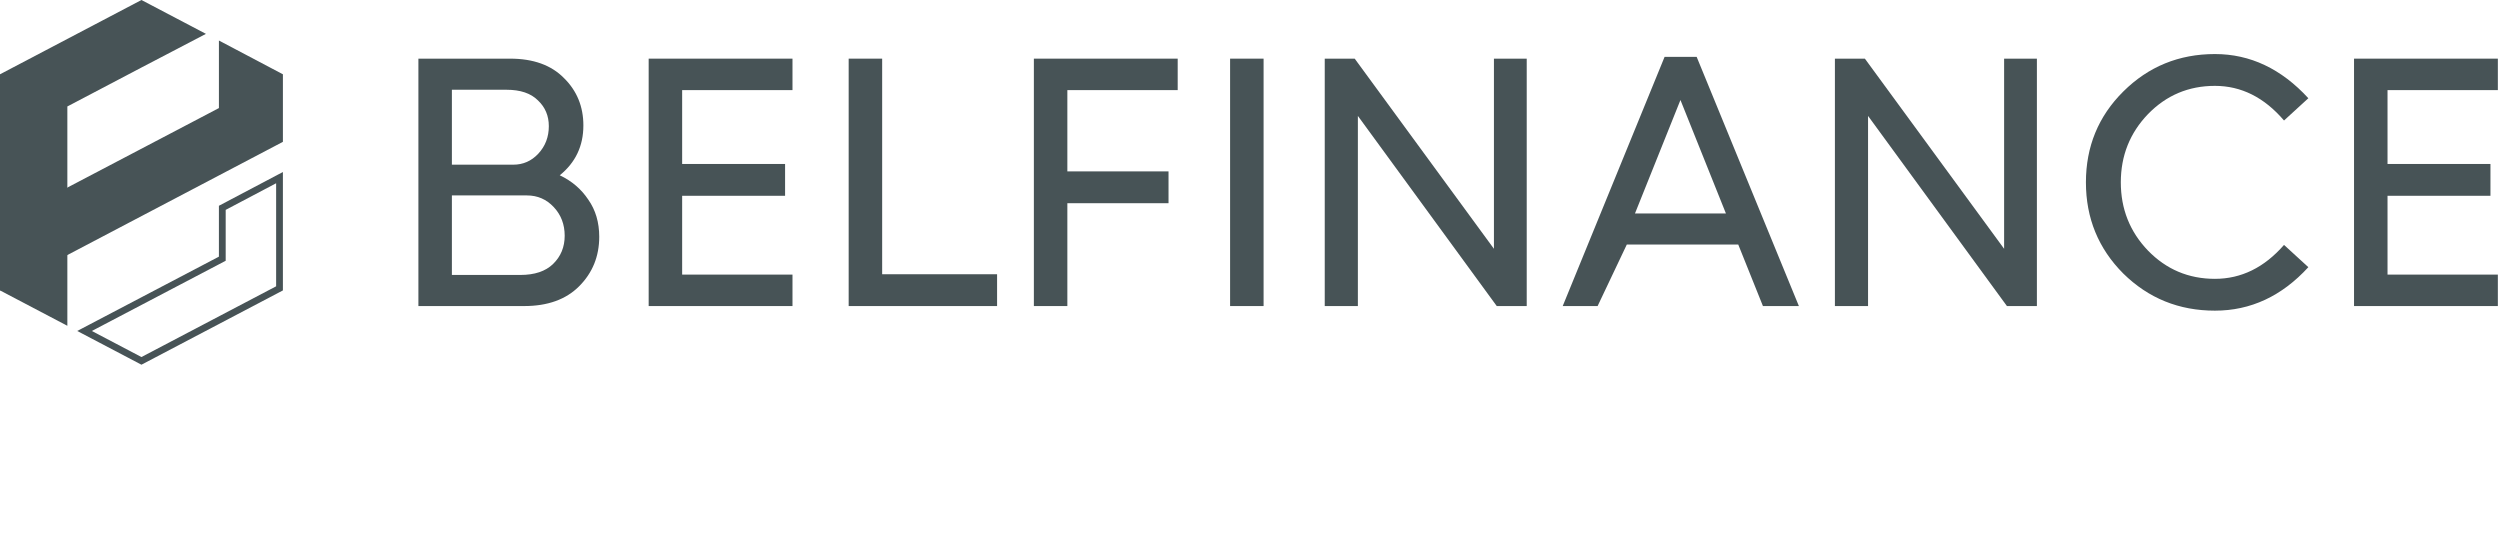
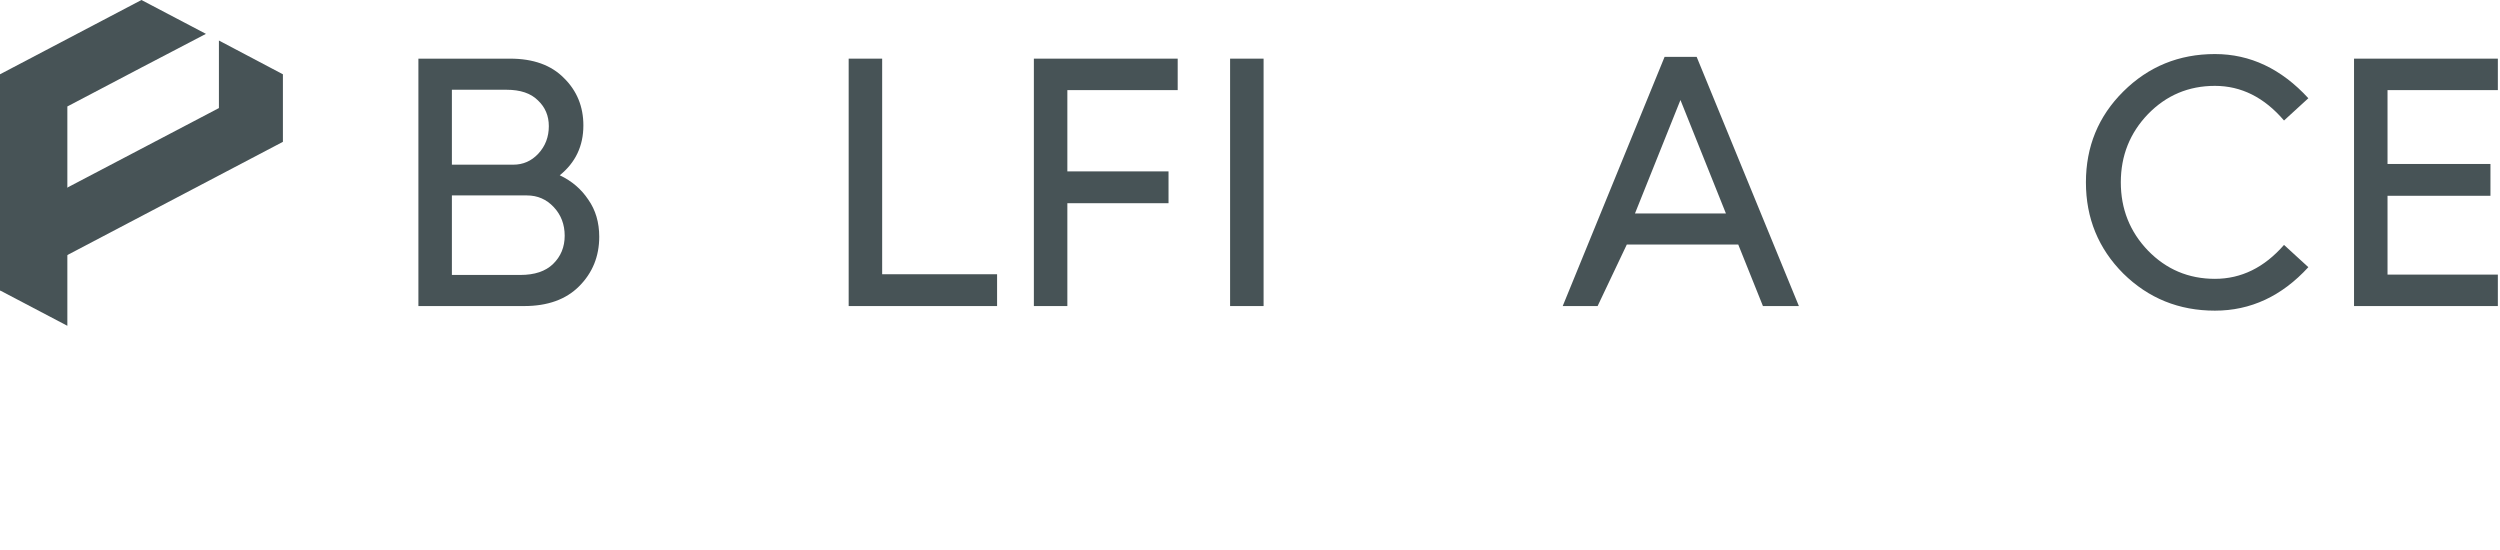
<svg xmlns="http://www.w3.org/2000/svg" width="418" height="92" viewBox="0 0 418 92" fill="none">
  <path d="M69.957 51.173V9.806H85.281C89.171 9.806 92.177 10.89 94.298 13.056C96.46 15.184 97.54 17.823 97.54 20.975C97.54 24.403 96.224 27.18 93.591 29.308C95.595 30.253 97.186 31.612 98.365 33.385C99.583 35.118 100.192 37.187 100.192 39.59C100.192 42.86 99.073 45.618 96.833 47.863C94.632 50.069 91.568 51.173 87.638 51.173H69.957ZM75.556 27.535H85.811C87.462 27.535 88.856 26.924 89.996 25.703C91.175 24.442 91.764 22.905 91.764 21.093C91.764 19.36 91.155 17.922 89.937 16.779C88.758 15.598 87.01 15.007 84.692 15.007H75.556V27.535ZM75.556 45.972H86.99C89.387 45.972 91.214 45.362 92.471 44.14C93.768 42.88 94.416 41.304 94.416 39.413C94.416 37.522 93.807 35.926 92.589 34.626C91.371 33.326 89.878 32.676 88.11 32.676H75.556V45.972Z" fill="#475356" />
-   <path d="M132.504 15.066H114.056V27.416H131.266V32.735H114.056V45.913H132.504V51.173H108.457V9.806H132.504V15.066Z" fill="#475356" />
  <path d="M147.497 45.854H166.712V51.173H141.898V9.806H147.497V45.854Z" fill="#475356" />
  <path d="M196.91 15.066H178.462V28.657H195.377V33.976H178.462V51.173H172.863V9.806H196.91V15.066Z" fill="#475356" />
  <path d="M205.672 9.806H211.271V51.173H205.672V9.806Z" fill="#475356" />
-   <path d="M221.496 9.806H226.506L249.786 41.599V9.806H255.268V51.173H250.258L227.037 19.38V51.173H221.496V9.806Z" fill="#475356" />
  <path d="M300.774 51.173H294.763L290.637 40.89H272L267.12 51.173H261.285L278.319 9.511H283.683L300.774 51.173ZM273.368 35.69H288.574L280.971 16.72L273.368 35.69Z" fill="#475356" />
-   <path d="M306.797 9.806H311.808L335.088 41.599V9.806H340.569V51.173H335.559L312.338 19.38V51.173H306.797V9.806Z" fill="#475356" />
  <path d="M370.337 51.941C364.325 51.941 359.217 49.873 355.013 45.736C350.848 41.56 348.766 36.478 348.766 30.489C348.766 24.501 350.848 19.439 355.013 15.302C359.217 11.126 364.325 9.038 370.337 9.038C376.231 9.038 381.437 11.5 385.956 16.425L381.889 20.148C378.588 16.287 374.738 14.357 370.337 14.357C365.936 14.357 362.203 15.932 359.139 19.084C356.113 22.236 354.6 26.038 354.6 30.489C354.6 34.941 356.113 38.743 359.139 41.895C362.203 45.047 365.936 46.622 370.337 46.622C374.738 46.622 378.588 44.731 381.889 40.949L385.956 44.672C381.515 49.518 376.31 51.941 370.337 51.941Z" fill="#475356" />
  <path d="M417.641 15.066H399.193V27.416H416.404V32.735H399.193V45.913H417.641V51.173H393.594V9.806H417.641V15.066Z" fill="#475356" />
  <path d="M23.651 0L34.432 5.662L23.651 11.292L11.262 17.799V54.472L0 48.557V12.422L23.651 0Z" fill="#475356" />
  <path d="M36.603 18.068L0 37.267V48.559L47.302 23.714V12.421L36.603 6.775V18.068Z" fill="#475356" />
-   <path fill-rule="evenodd" clip-rule="evenodd" d="M37.735 43.599L15.353 55.339L23.65 59.697L46.169 47.87V30.64L37.735 35.091V43.599ZM36.602 34.405V42.911L12.91 55.338L23.65 60.979L47.301 48.557V28.759L36.602 34.405Z" fill="#475356" />
</svg>